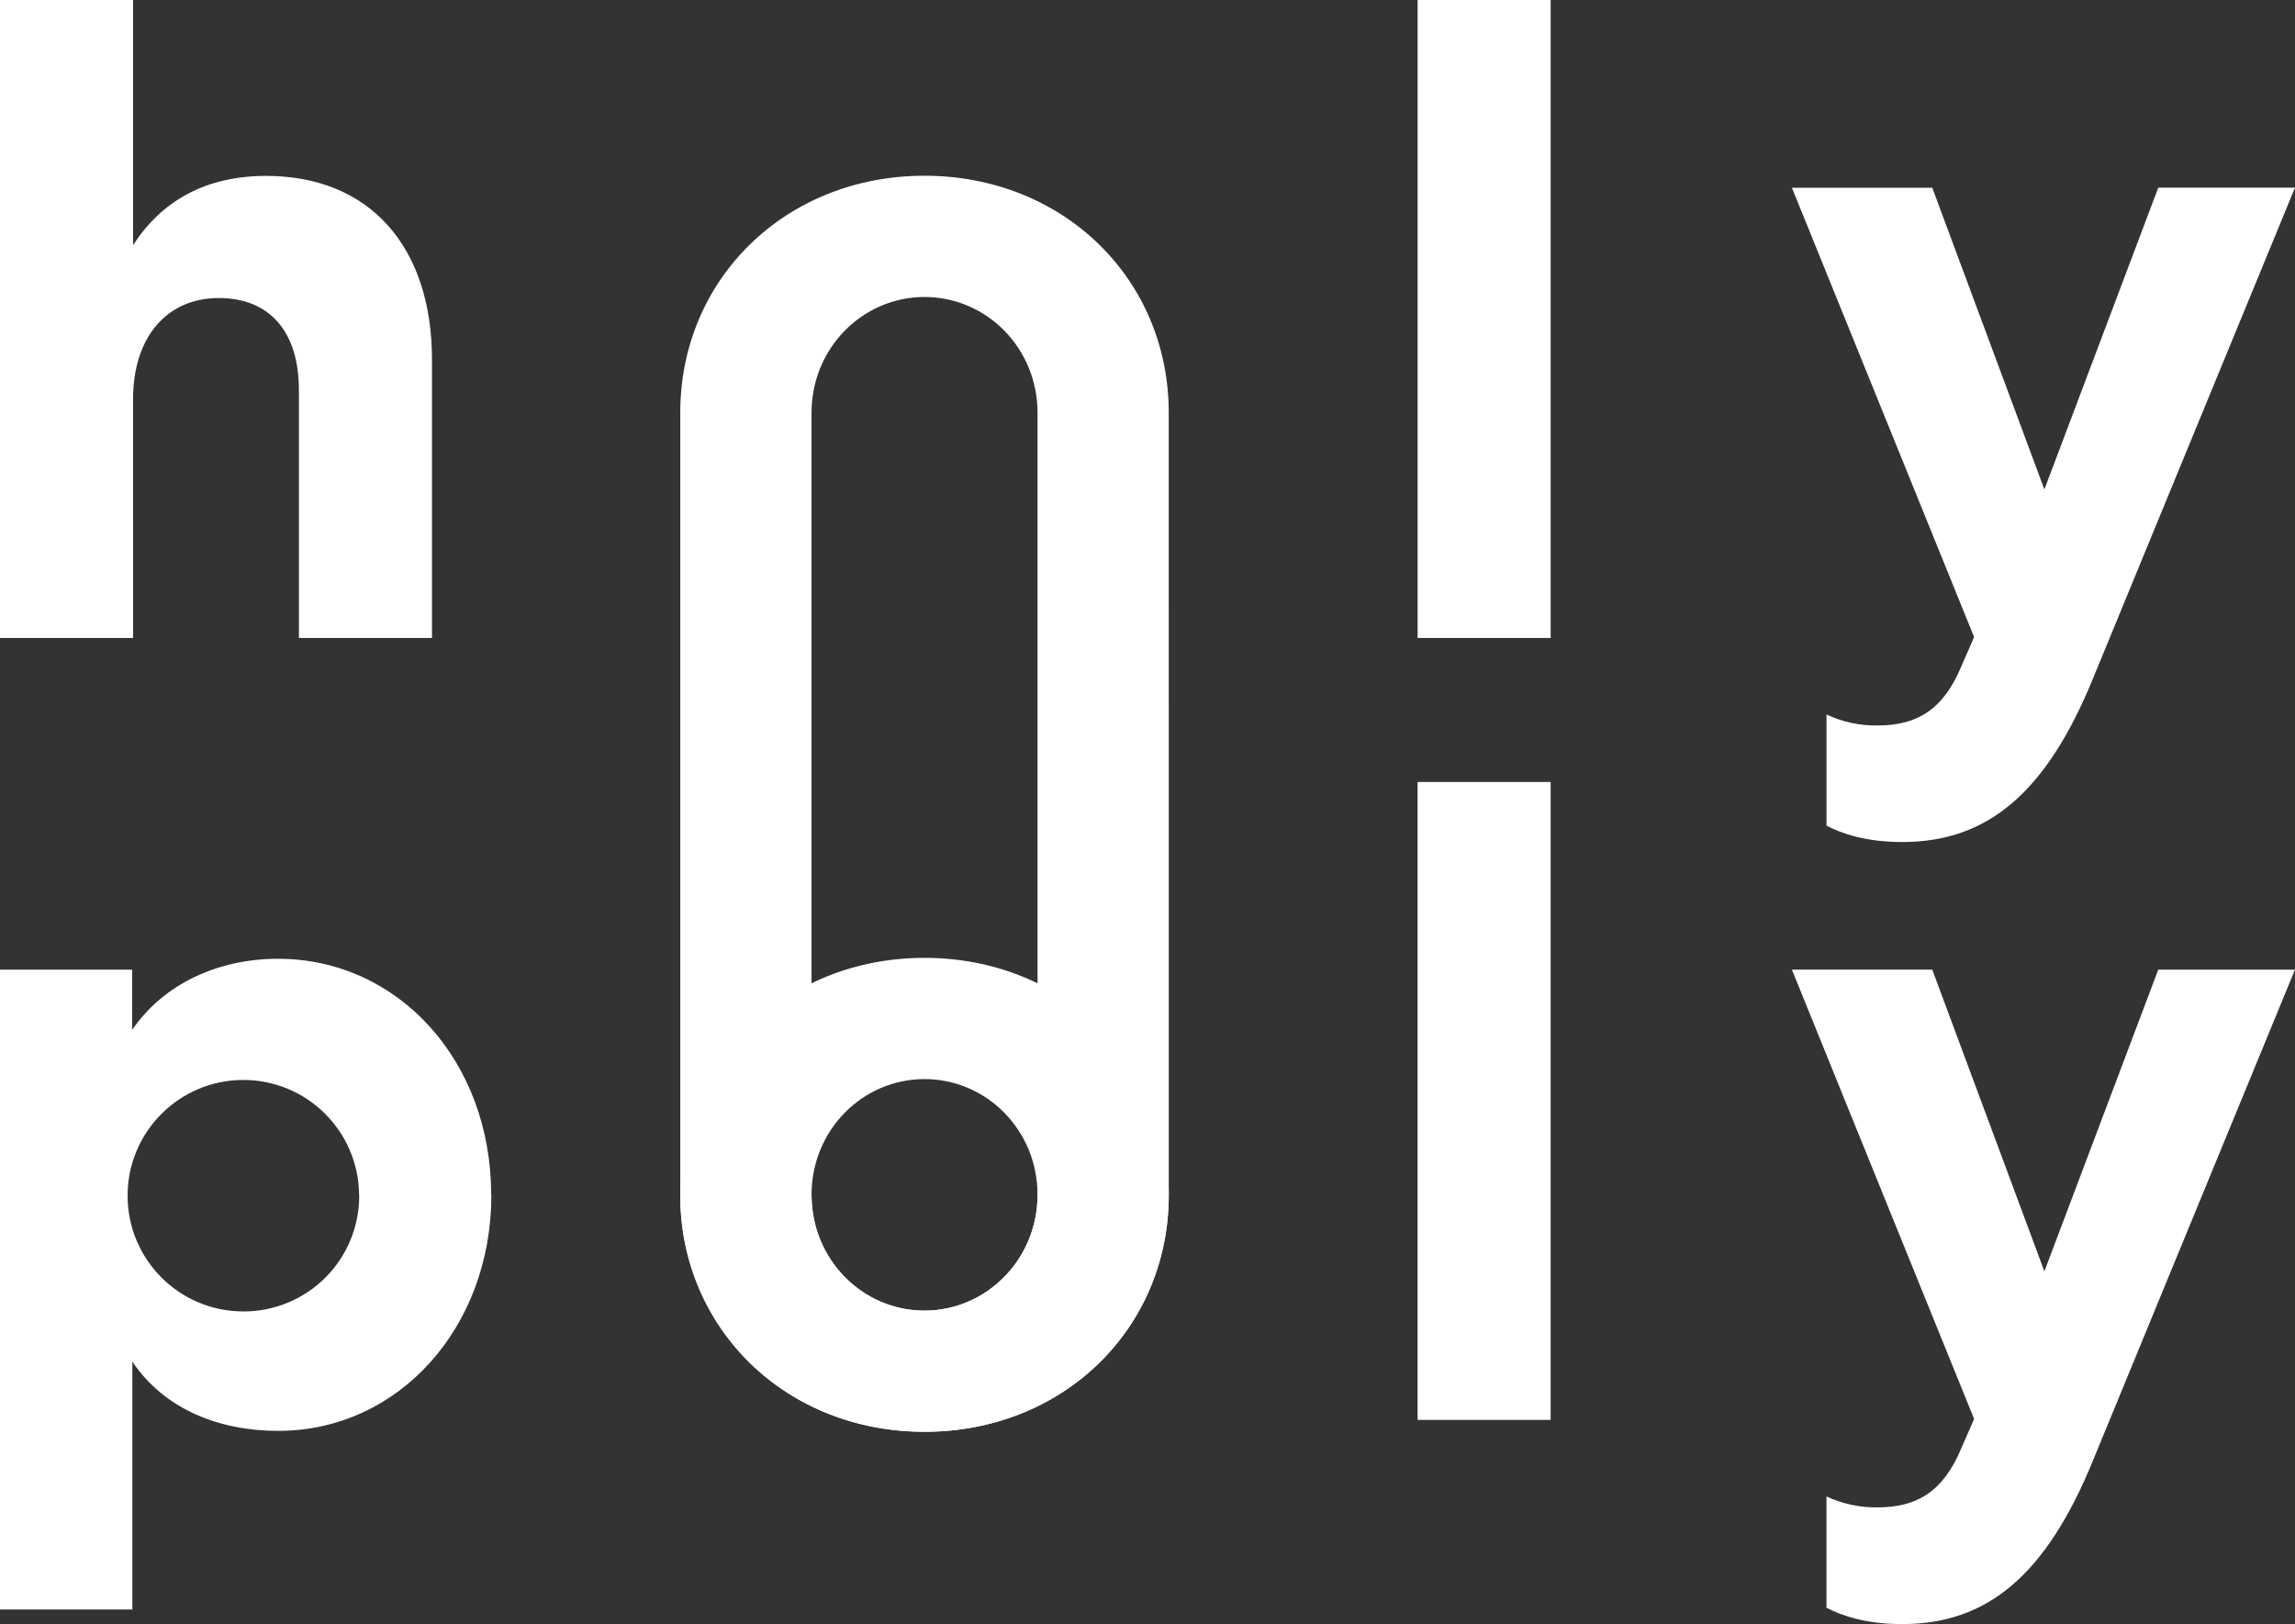
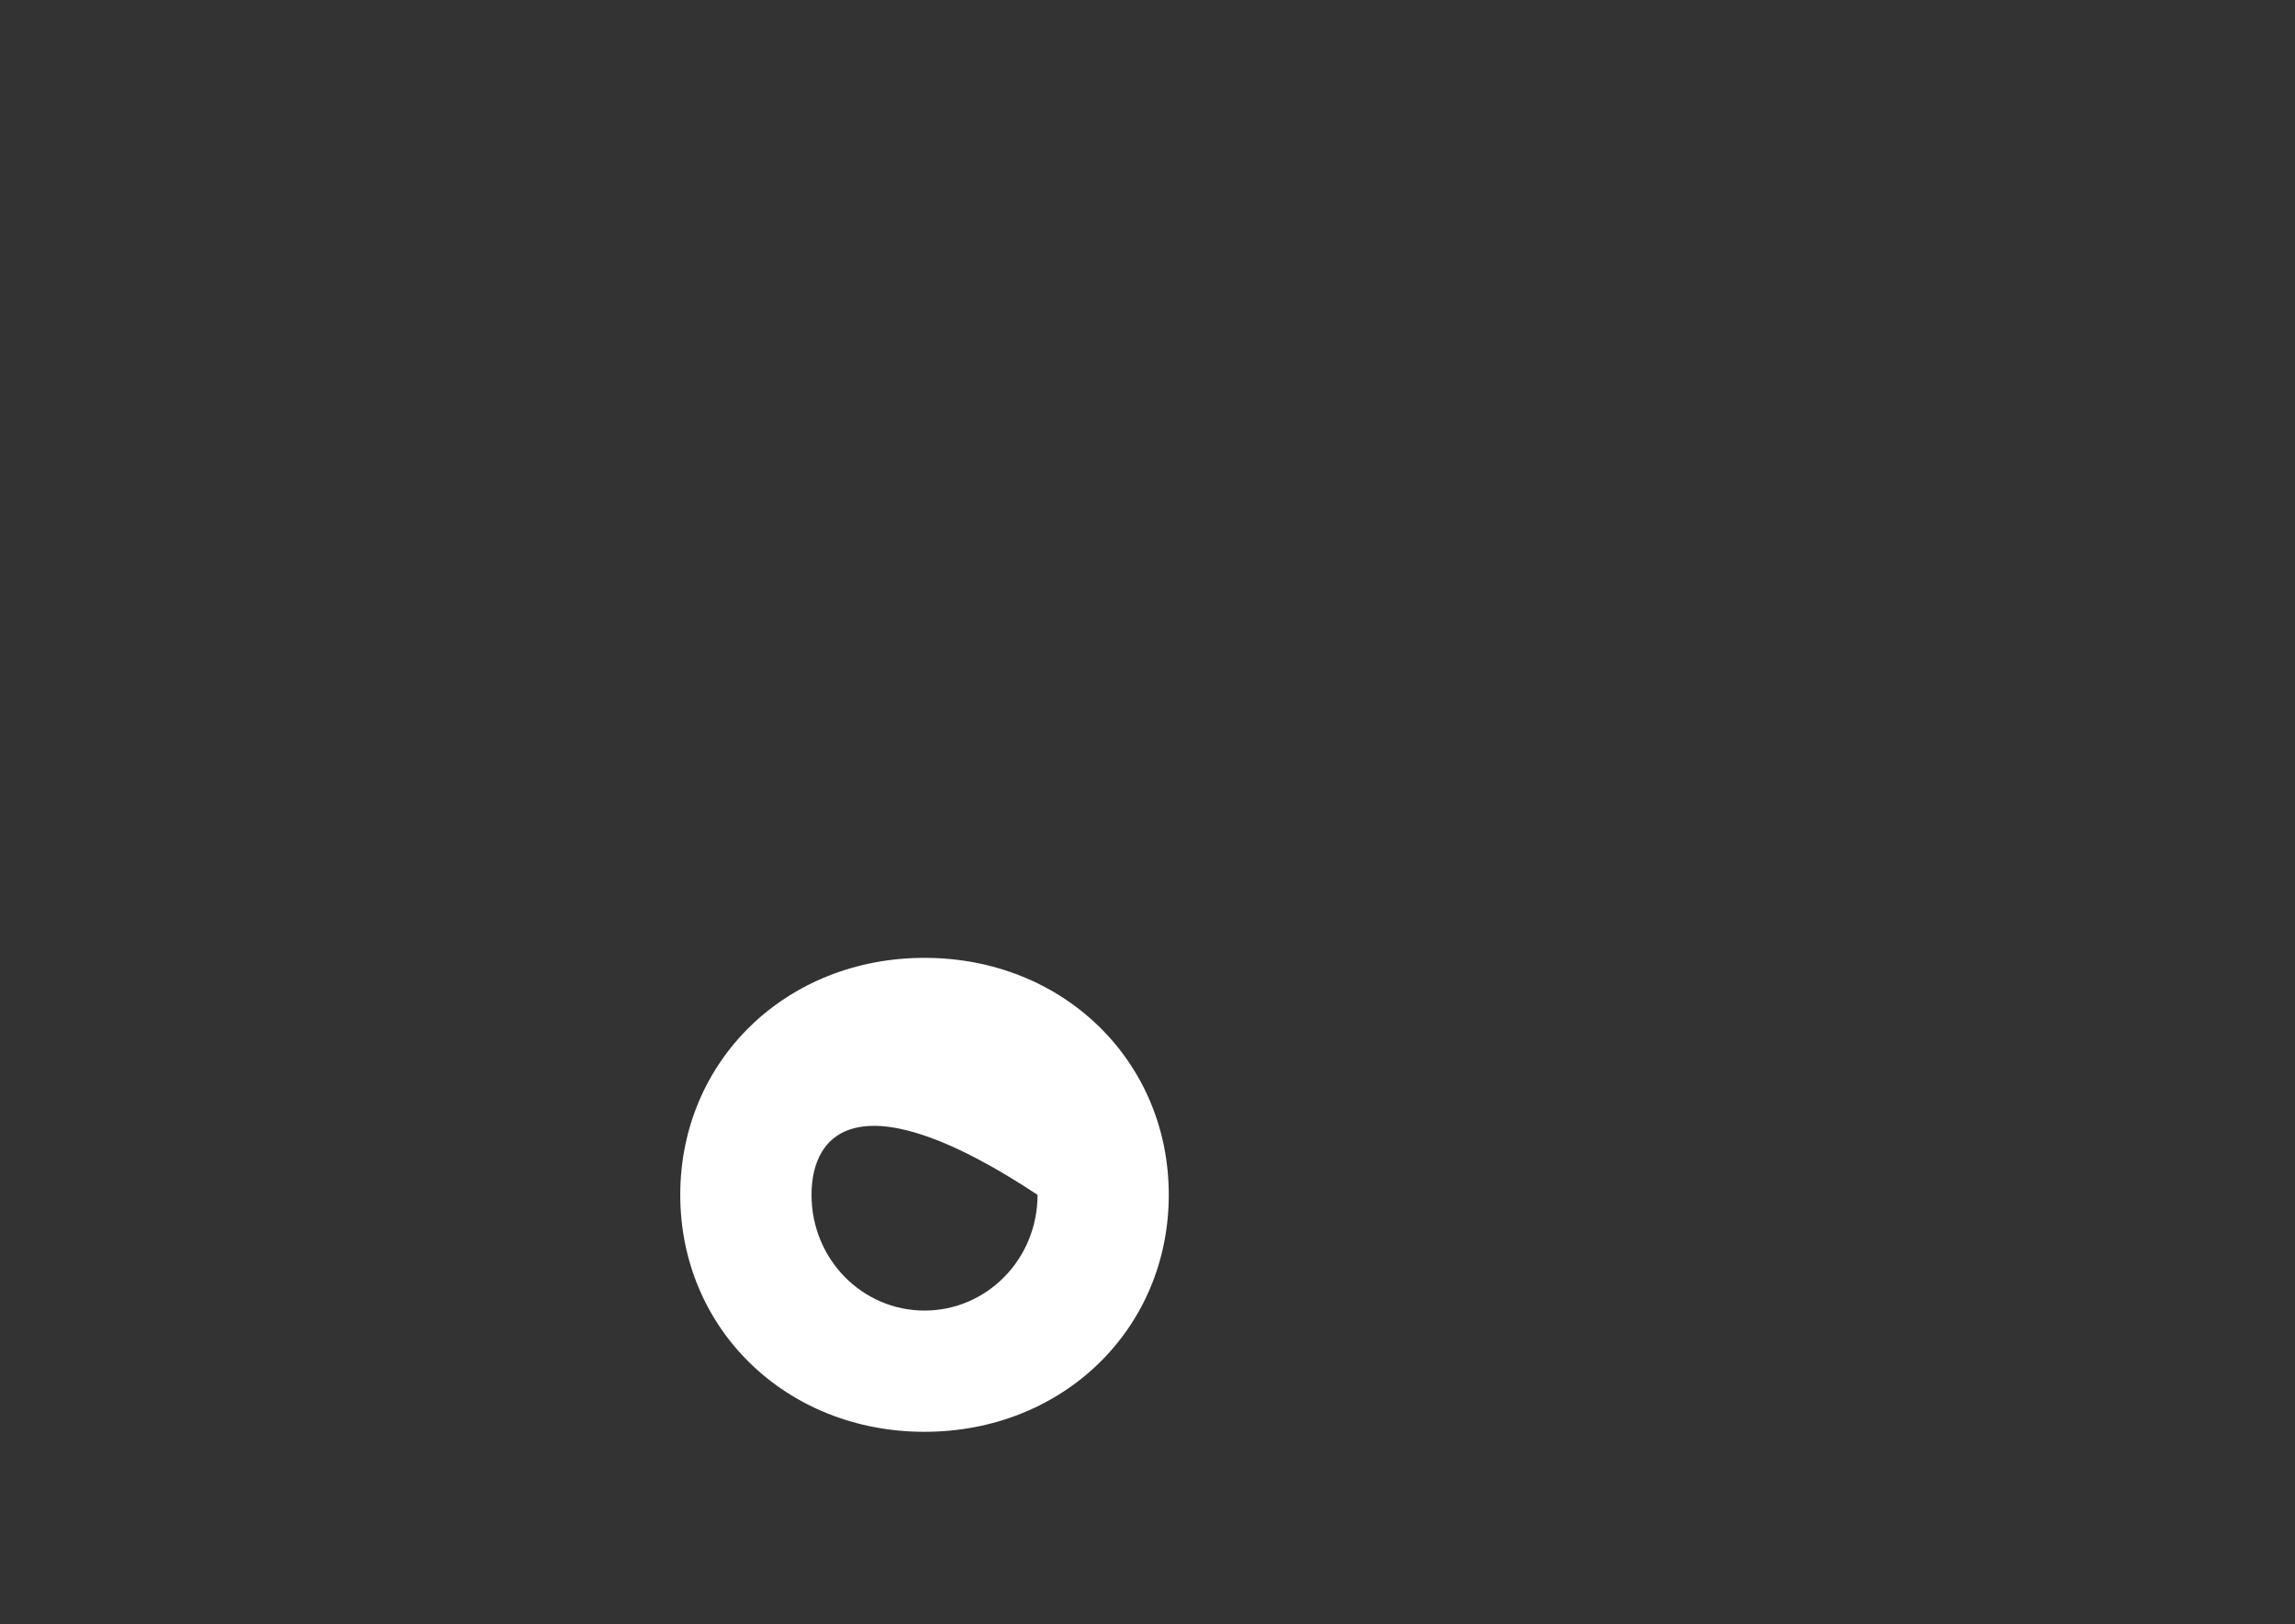
<svg xmlns="http://www.w3.org/2000/svg" id="ekbL6We1Dc71" viewBox="0 0 818.76 579.39" shape-rendering="geometricPrecision" text-rendering="geometricPrecision">
  <rect x="0" y="0" width="818.76" height="579.39" fill="#333333" stroke="none" />
  <style>#ekbL6We1Dc73_to {animation: ekbL6We1Dc73_to__to 6000ms linear infinite normal forwards}@keyframes ekbL6We1Dc73_to__to { 0% {transform: translate(-550.85px,-250.46px);animation-timing-function: cubic-bezier(0.42,0,0.58,1)} 25% {transform: translate(-550.85px,-529.46px);animation-timing-function: cubic-bezier(0.42,0,0.58,1)} 50% {transform: translate(-550.85px,-250.46px);animation-timing-function: cubic-bezier(0.42,0,0.58,1)} 75% {transform: translate(-550.85px,-529.46px);animation-timing-function: cubic-bezier(0.42,0,0.58,1)} 100% {transform: translate(-550.85px,-250.46px)}}</style>
-   <path id="ekbL6We1Dc72" d="M1280.2,704L1240.2,596.38L1190.13,596.38L1255.13,756.67L1250.58,767.08C1244.08,782.68,1234.65,788.21,1220.67,788.21C1214.383,788.304,1208.157,786.97,1202.46,784.31L1202.46,824C1207.99,826.92,1216.77,829.85,1229.46,829.85C1259.7,829.85,1280.83,812.62,1297.74,771L1369.59,596.4L1320.82,596.4ZM1056.58,757L1104.05,757L1104.05,529.42L1056.58,529.42ZM840.37,397.75L840.37,676.75C840.37,699.83,858.57,718.04,880.68,718.04C889.358,718.024,897.791,715.157,904.68,709.88C915.032,702.004,921.077,689.718,921,676.71L921,397.71C921,374.62,902.79,356.41,880.68,356.41C858.57,356.41,840.37,374.66,840.37,397.75ZM967.82,676.69L967.82,676.69C967.82,724.48,930.1,761.23,880.68,761.23L880.68,761.23C871.752,761.25,862.866,760.001,854.29,757.52C848.861,755.938,843.597,753.839,838.57,751.25C832.452,748.091,826.742,744.195,821.57,739.65C819.525,737.857,817.573,735.961,815.72,733.97C801.287,718.407,793.352,697.914,793.54,676.69L793.54,397.69C793.54,349.89,831.25,313.15,880.67,313.15C930.09,313.15,967.81,349.89,967.81,397.69ZM678.95,676.69C678.768,653.93,660.202,635.61,637.442,635.731C614.681,635.852,596.311,654.368,596.371,677.129C596.432,699.89,614.899,718.309,637.66,718.31C648.68,718.345,659.255,713.965,667.023,706.149C674.791,698.332,679.104,687.73,679,676.71M726.15,676.71C726.15,724.18,692.99,760.92,650.07,760.92C628.93,760.92,609.42,753.12,598.07,736.21L598.07,824.65L550.85,824.65L550.85,596.4L598,596.4L598,617.86C609.37,601.28,628.88,592.5,650,592.5C692.92,592.5,726.08,628.92,726.08,676.71M1250.59,488.13C1244.09,503.74,1234.66,509.27,1220.68,509.27C1214.392,509.366,1208.165,508.029,1202.47,505.36L1202.47,545C1208,547.93,1216.78,550.85,1229.47,550.85C1259.71,550.85,1280.84,533.62,1297.75,492L1369.6,317.41L1320.83,317.41L1280.2,425.06L1240.2,317.44L1190.13,317.44L1255.13,477.73ZM1056.59,478.05L1104.06,478.05L1104.06,250.46L1056.59,250.46ZM598.33,478.05L550.85,478.05L550.85,250.46L598.32,250.46L598.32,337.92C608.4,322.31,624.01,313.21,645.79,313.21C682.53,313.21,704.97,338.21,704.97,378.89L704.97,478.05L657.49,478.05L657.49,389.62C657.49,368.81,647.09,356.78,628.88,356.78C610.35,356.78,598.32,370.78,598.32,392.87Z" transform="matrix(1 0 0 1 -550.85 -250.46)" fill="rgb(255,255,255)" stroke="none" stroke-width="1" />
  <g id="ekbL6We1Dc73_to" transform="translate(-550.85,-250.46)">
-     <path id="ekbL6We1Dc73" d="M880.68,718C902.79,718,921,699.79,921,676.71C921,653.63,902.79,635.42,880.68,635.42C858.57,635.42,840.37,653.63,840.37,676.71C840.37,699.79,858.57,718,880.68,718M880.68,592.17C930.1,592.17,967.82,628.92,967.82,676.71C967.82,724.5,930.1,761.25,880.68,761.25C831.26,761.25,793.54,724.51,793.54,676.71C793.54,628.91,831.26,592.17,880.68,592.17" transform="translate(0,0)" fill="rgb(255,255,255)" stroke="none" stroke-width="1" />
+     <path id="ekbL6We1Dc73" d="M880.68,718C902.79,718,921,699.79,921,676.71C858.57,635.42,840.37,653.63,840.37,676.71C840.37,699.79,858.57,718,880.68,718M880.68,592.17C930.1,592.17,967.82,628.92,967.82,676.71C967.82,724.5,930.1,761.25,880.68,761.25C831.26,761.25,793.54,724.51,793.54,676.71C793.54,628.91,831.26,592.17,880.68,592.17" transform="translate(0,0)" fill="rgb(255,255,255)" stroke="none" stroke-width="1" />
  </g>
</svg>